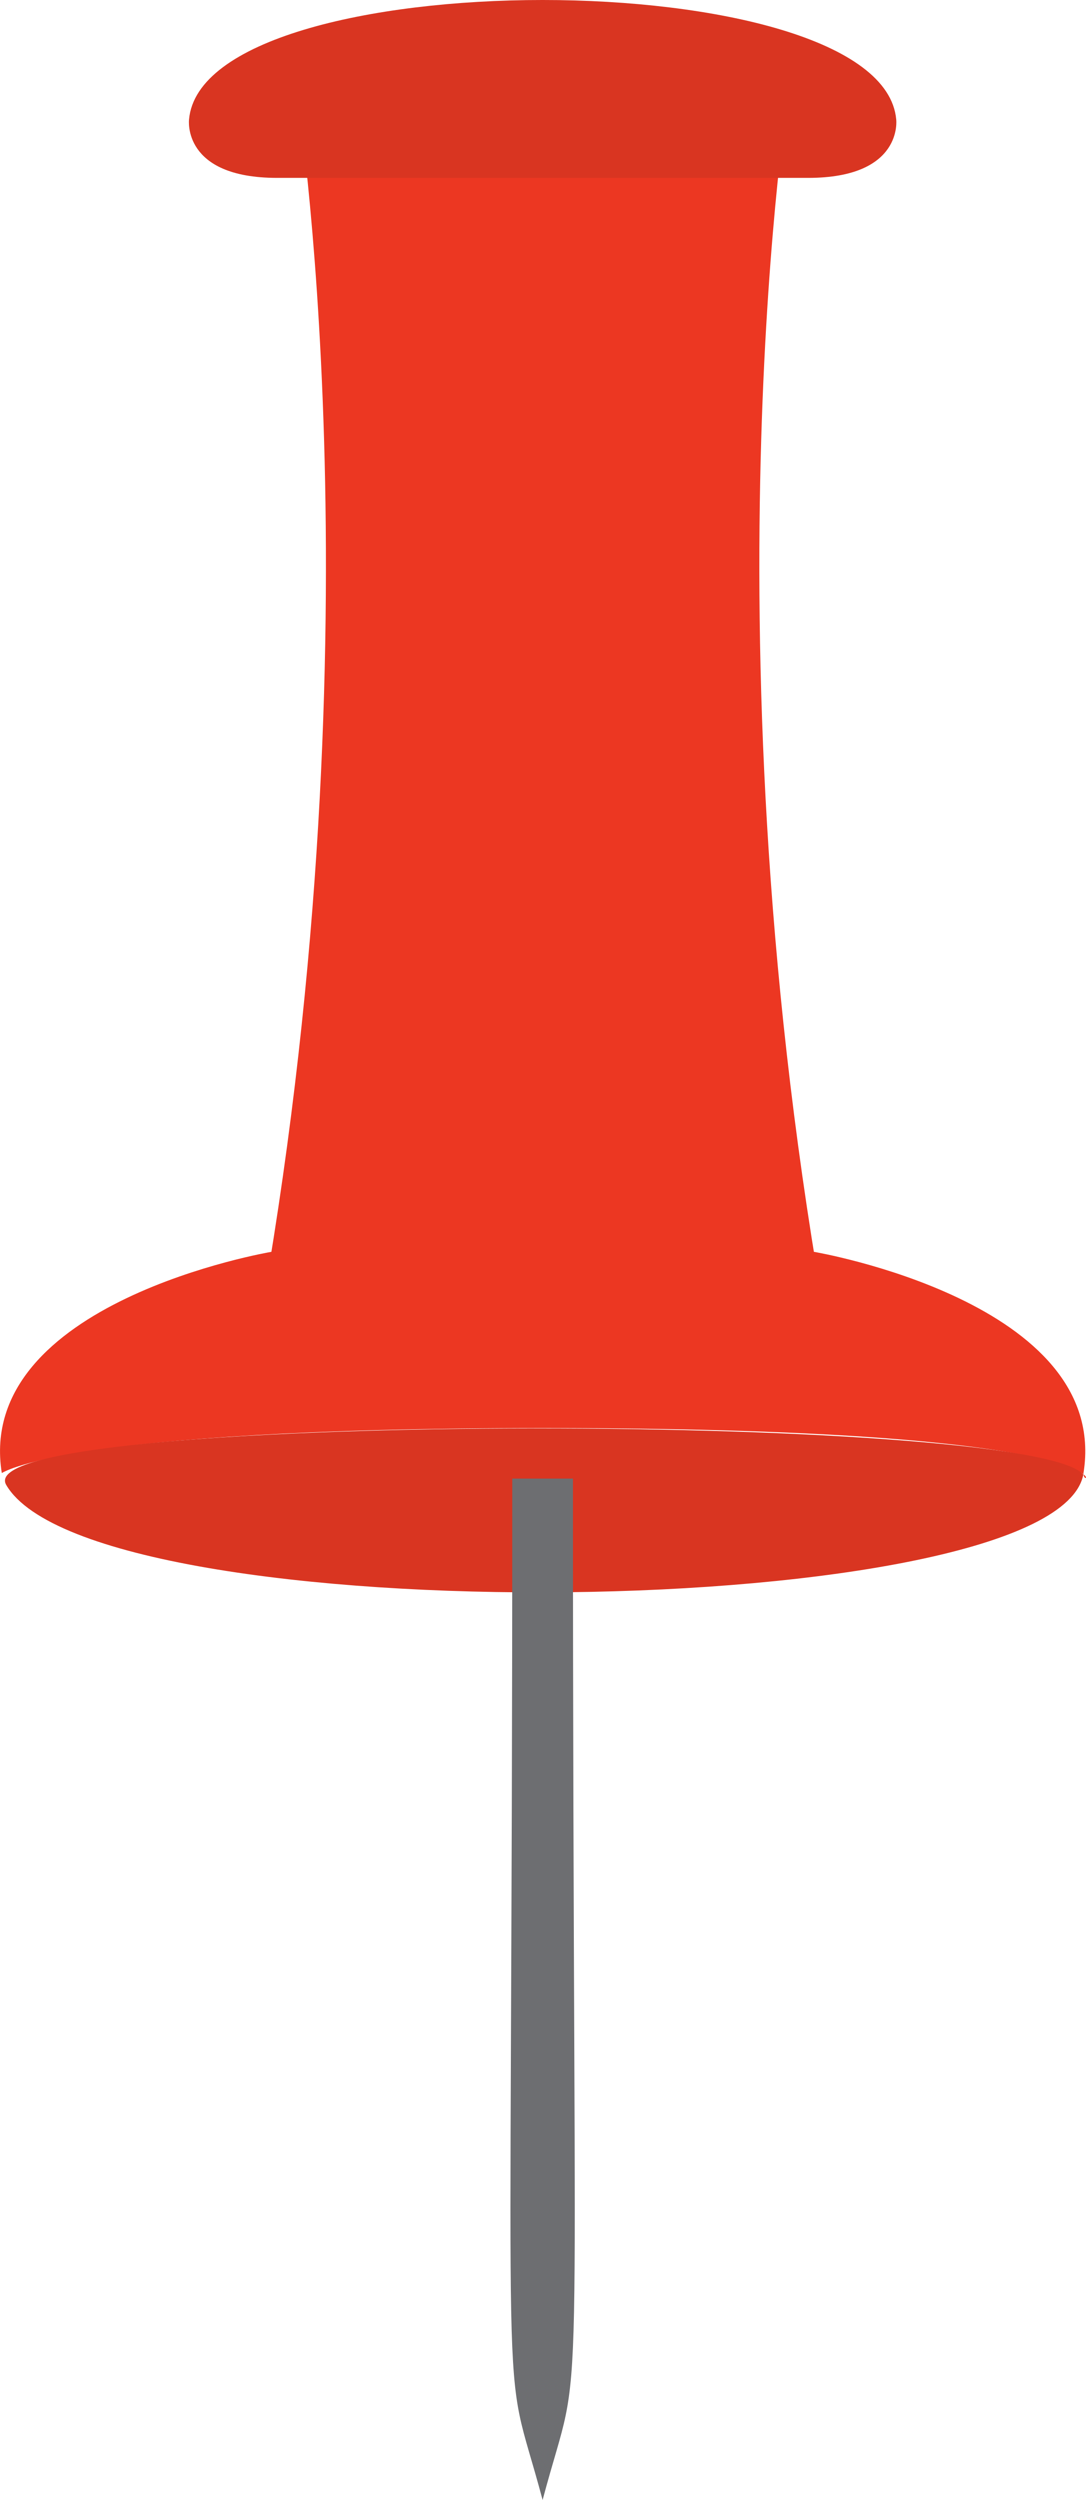
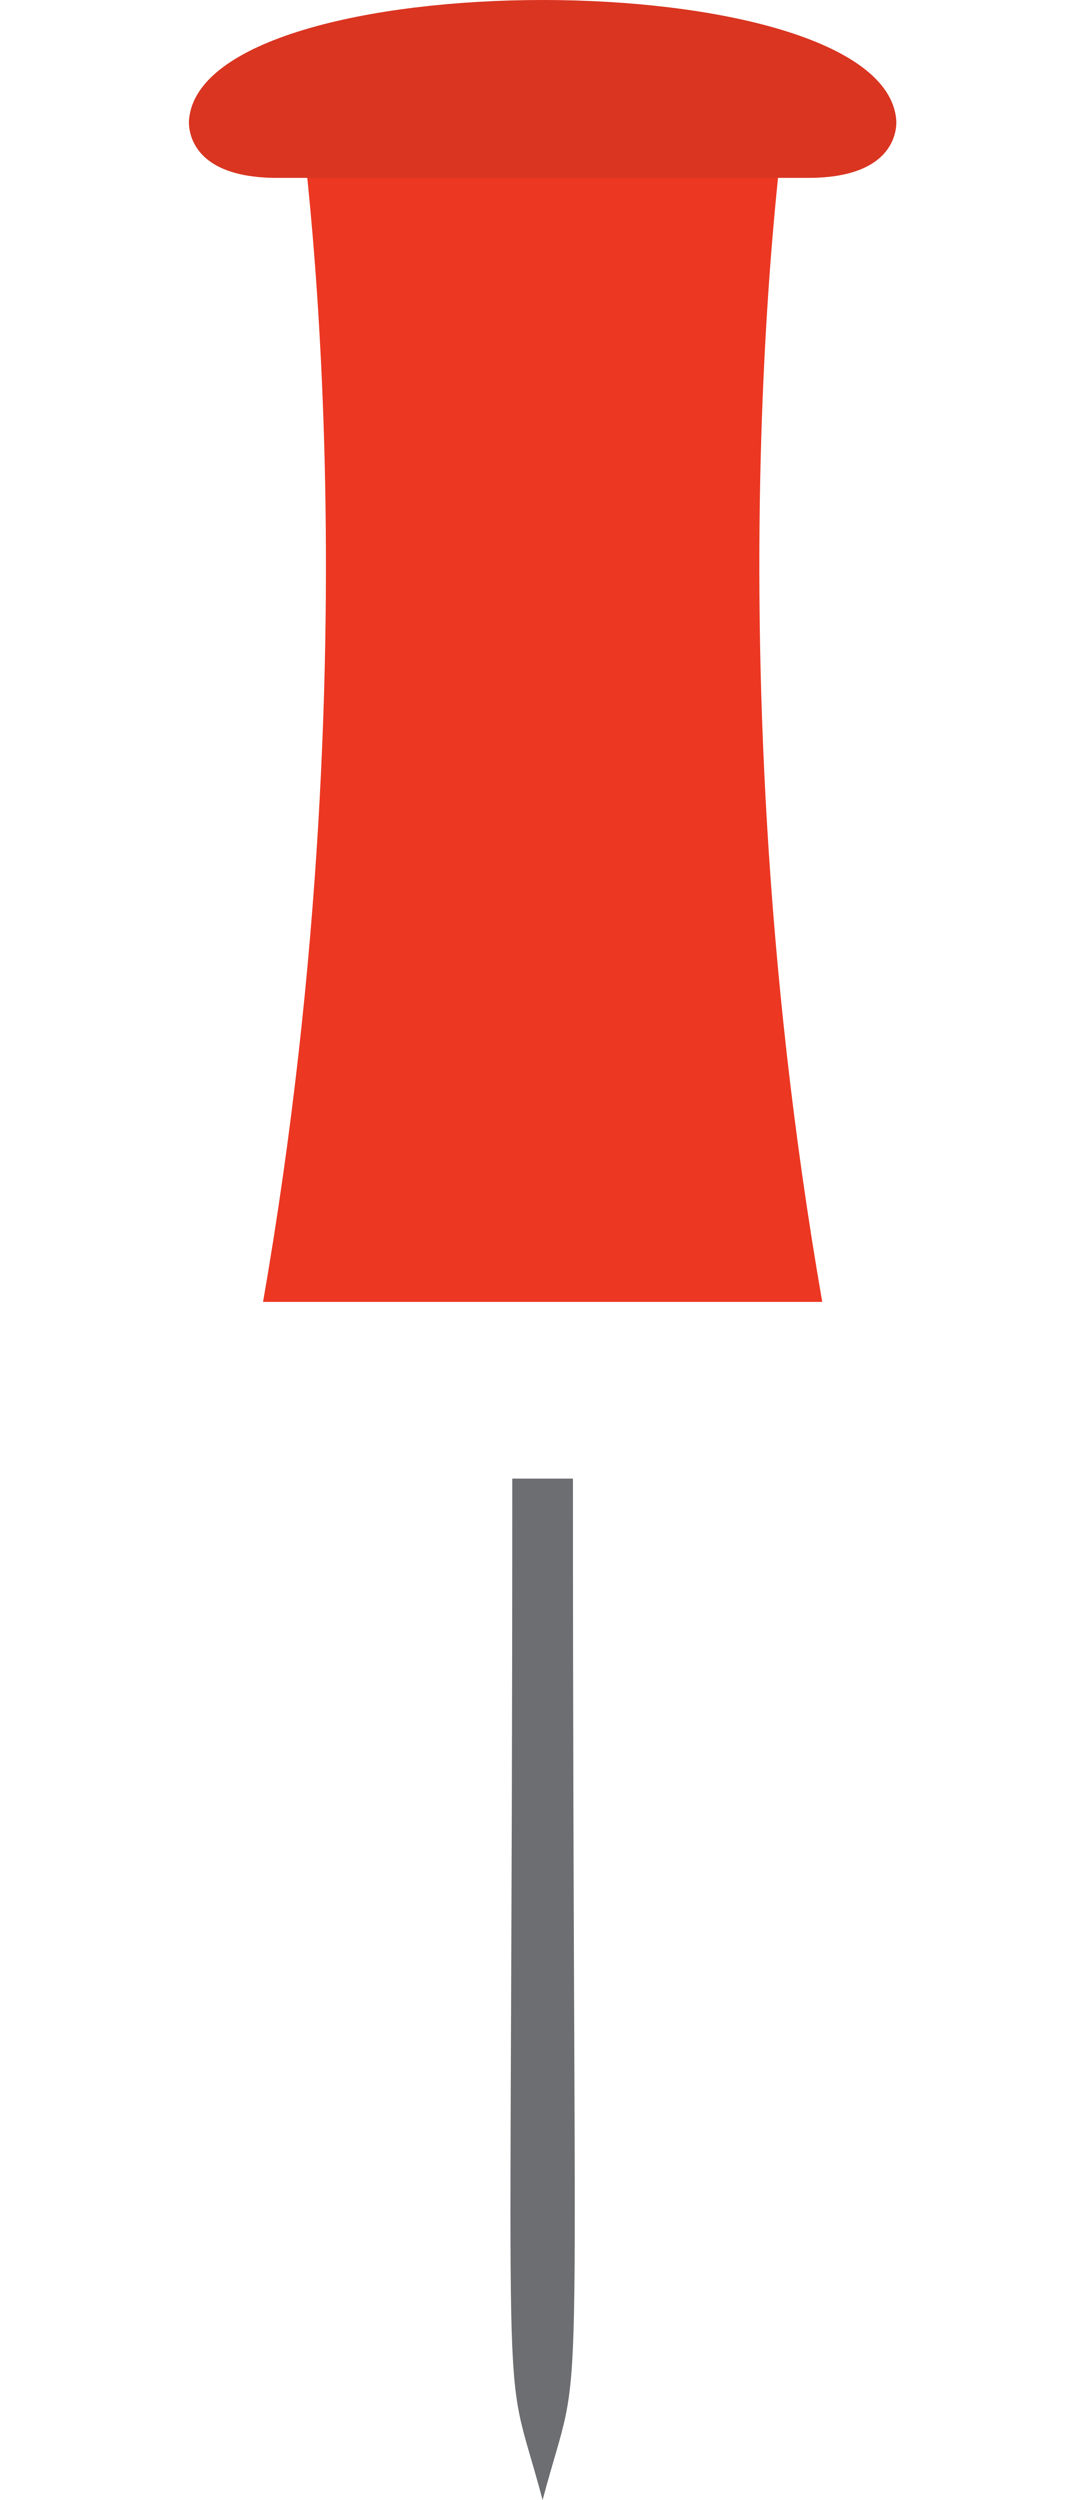
<svg xmlns="http://www.w3.org/2000/svg" id="Isolation_Mode" viewBox="0 0 278.18 640.15">
  <defs>
    <style>.cls-1{fill:#6d6e71;}.cls-2{fill:#ec3722;}.cls-3{fill:#d93521;}</style>
  </defs>
  <path class="cls-2" d="m67.38,333.36c30.32-174.36,8.53-310.51,8.53-310.51h126.18s-21.8,136.15,8.53,310.51H67.38Z" />
-   <path class="cls-2" d="m139.2,365.67c157.64,0,138.06,17.54,138.34,11.52,6.99-43.83-69.07-56.65-69.07-56.65-83.42,2.89-51.44,3.03-138.94,0,0,0-76.06,12.83-69.07,56.65,0,.1,15.22-11.52,138.75-11.52Z" />
-   <path class="cls-3" d="m1.6,380.25c22.63,38.56,268.56,35.55,275.89-2.67-13.54-16.09-286.97-16.28-275.89,2.67Z" />
  <path class="cls-1" d="m138.71,378.61h-7.49c0,261.68-3.33,219.92,7.77,261.54,11.1-41.62,7.77.23,7.77-261.54h-7.49" />
  <path class="cls-3" d="m70.99,45.55c-24.43,0-22.57-14.95-22.57-14.95,3.65-40.8,177.49-40.8,181.15,0,0,0,1.86,14.95-22.57,14.95H70.99Z" />
</svg>